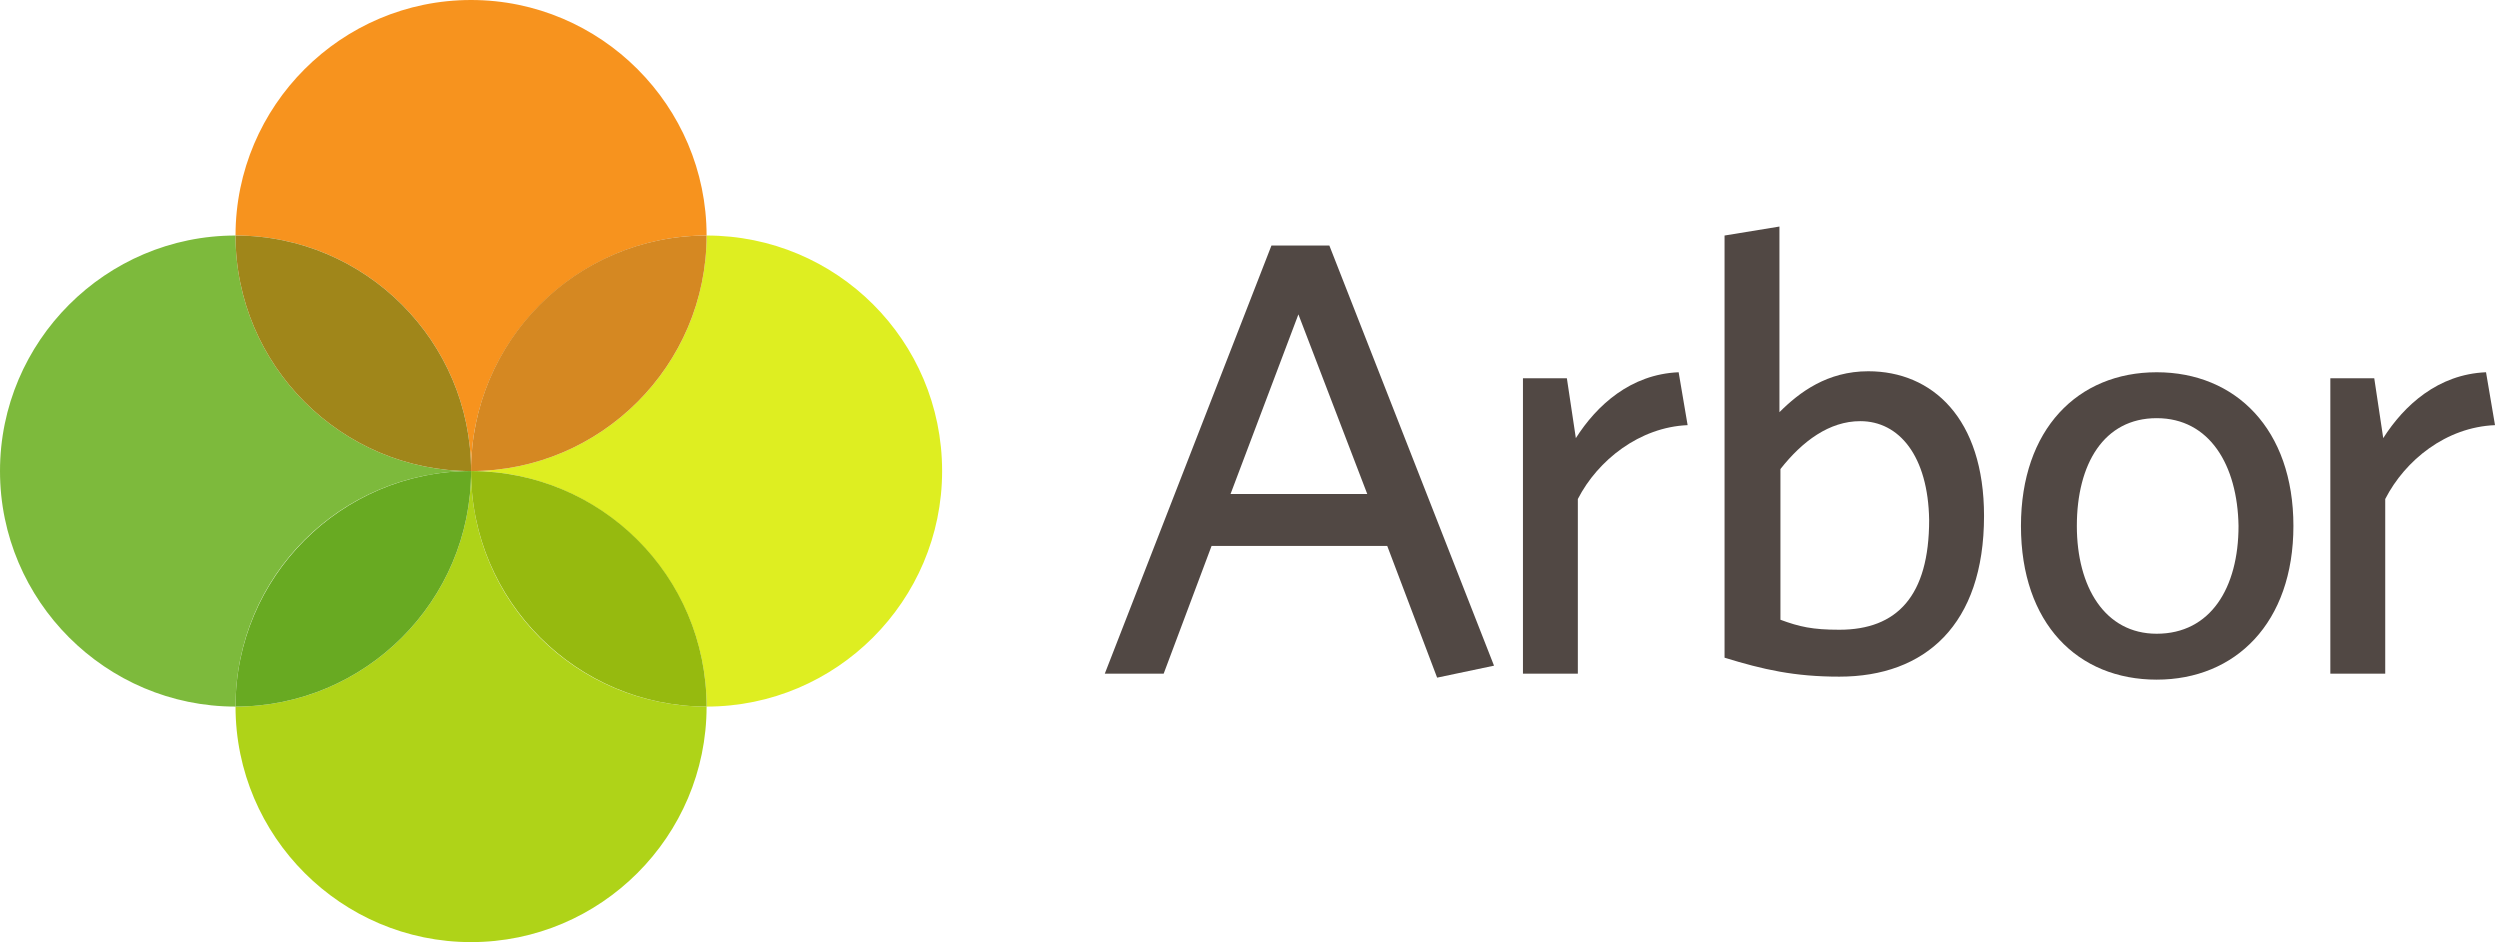
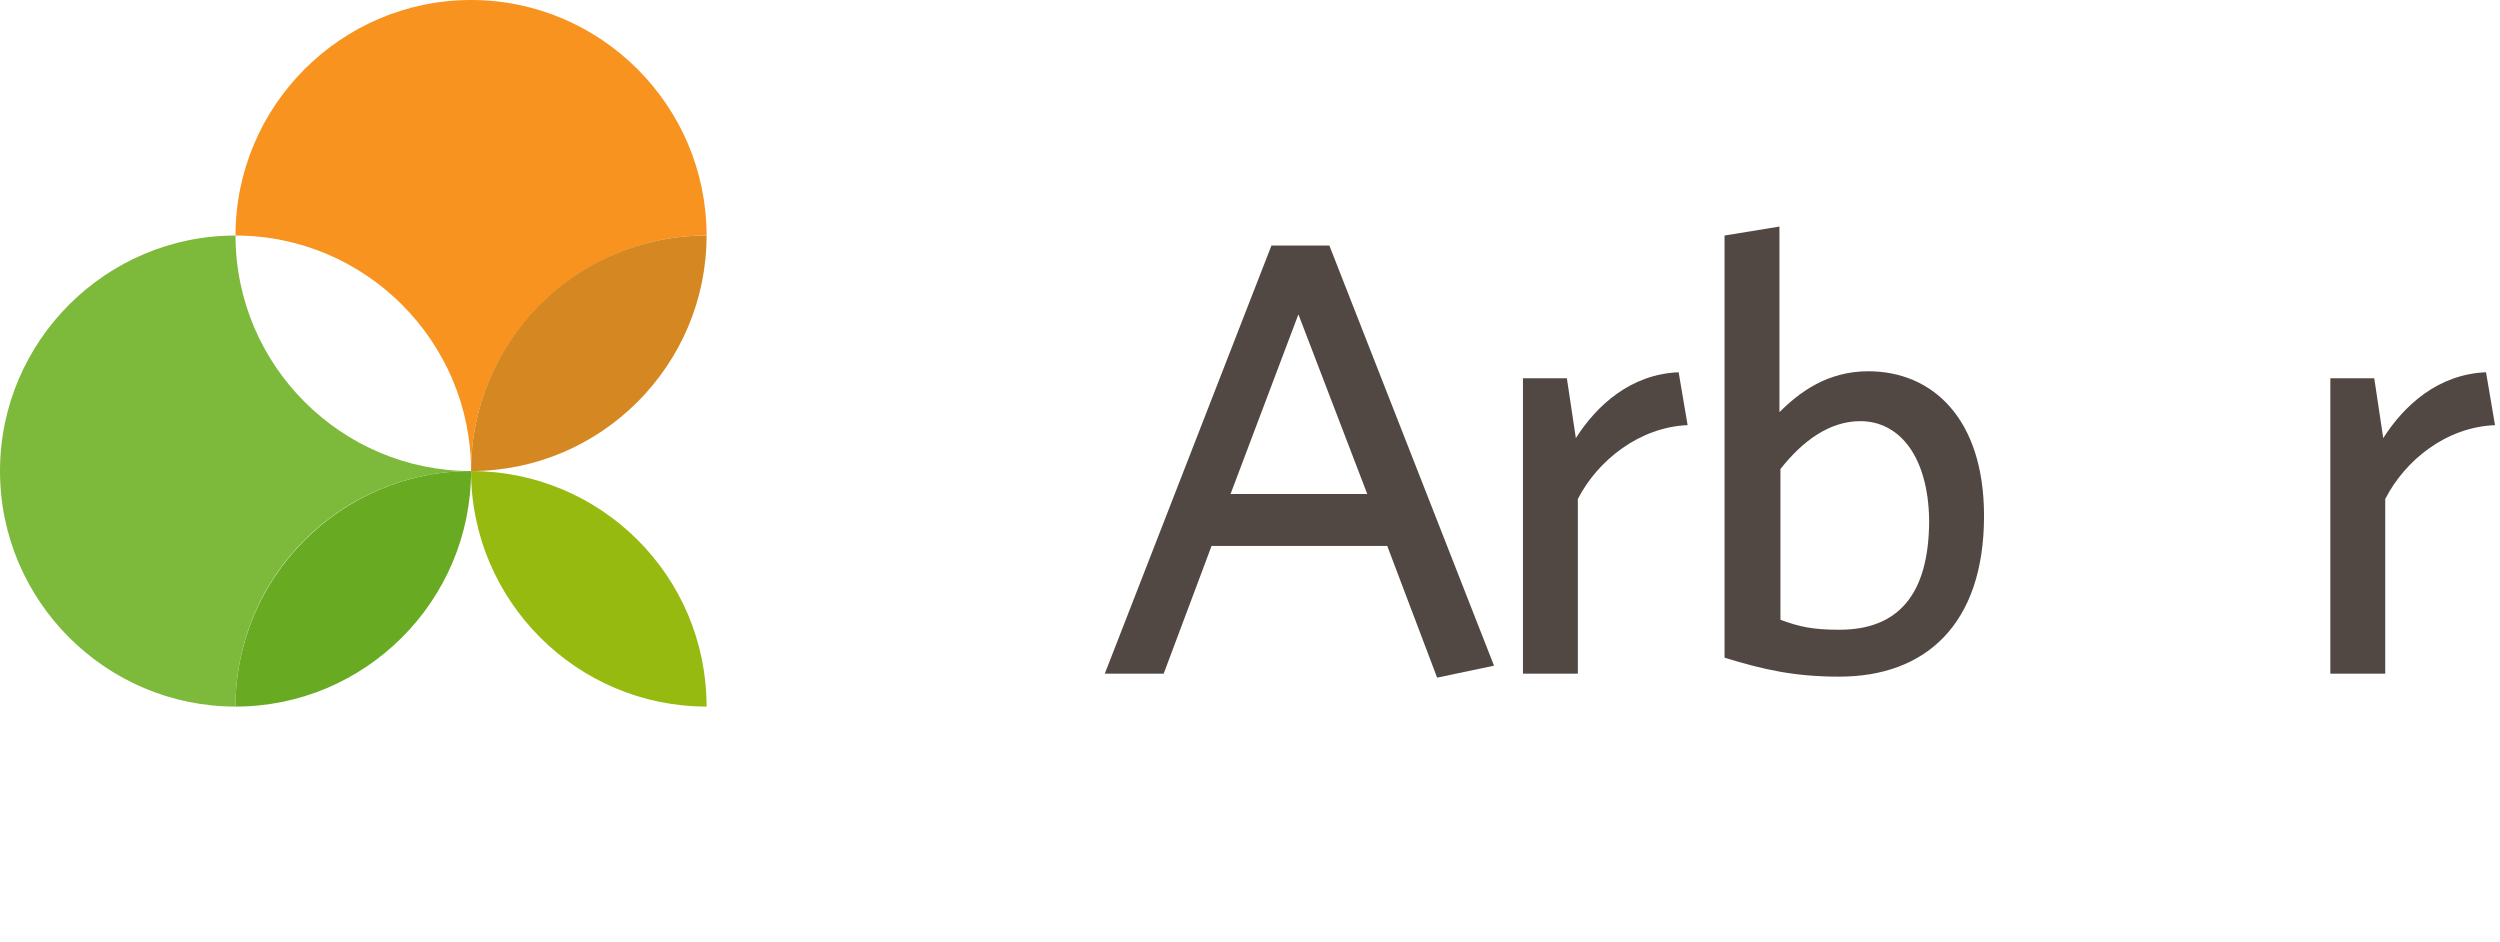
<svg xmlns="http://www.w3.org/2000/svg" version="1.1" id="Layer_1" x="0px" y="0px" viewBox="0 0 250.5 94.4" style="enable-background:new 0 0 250.5 94.4;" xml:space="preserve">
  <style type="text/css"> .st0{fill:#F7931E;} .st1{fill:#AFD318;} .st2{fill:#DEEE21;} .st3{fill:#D58822;} .st4{fill:#96BA0F;} .st5{fill:#7DBA3C;} .st6{fill:#A0861A;} .st7{fill:#68AA22;} .st8{fill:#514844;} </style>
  <path class="st0" d="M47.2,47.2c0-13,10.6-23.6,23.6-23.6C70.8,10.6,60.2,0,47.2,0c-13,0-23.6,10.6-23.6,23.6l0,0 C36.6,23.6,47.2,34.2,47.2,47.2L47.2,47.2z" />
-   <path class="st1" d="M47.2,47.2c0,13-10.6,23.6-23.6,23.6h0c0,13,10.6,23.6,23.6,23.6c13,0,23.6-10.6,23.6-23.6 C57.7,70.8,47.2,60.2,47.2,47.2L47.2,47.2z" />
-   <path class="st2" d="M70.8,23.6L70.8,23.6c0,13-10.6,23.6-23.6,23.6c13,0,23.6,10.6,23.6,23.6c13,0,23.6-10.6,23.6-23.6 C94.4,34.1,83.8,23.6,70.8,23.6L70.8,23.6z" />
  <path class="st3" d="M47.2,47.2c13,0,23.6-10.6,23.6-23.6v0C57.7,23.6,47.2,34.2,47.2,47.2L47.2,47.2z" />
  <path class="st4" d="M47.2,47.2c0,13,10.6,23.6,23.6,23.6C70.8,57.7,60.2,47.2,47.2,47.2L47.2,47.2z" />
  <path class="st5" d="M47.2,47.2c-13,0-23.6-10.6-23.6-23.6v0C10.6,23.6,0,34.2,0,47.2c0,13,10.6,23.6,23.6,23.6 C23.6,57.7,34.2,47.2,47.2,47.2L47.2,47.2z" />
-   <path class="st6" d="M47.2,47.2c0-13-10.6-23.6-23.6-23.6h0v0C23.6,36.6,34.2,47.2,47.2,47.2z" />
  <path class="st7" d="M47.2,47.2c-13,0-23.6,10.6-23.6,23.6h0C36.6,70.8,47.2,60.2,47.2,47.2L47.2,47.2z" />
  <g>
    <path class="st8" d="M144,67.9l-5-13.2h-17.6l-4.8,12.8h-5.9l16.7-42.9h5.8l16.5,42.1L144,67.9L144,67.9z M130.1,31.5l-6.8,18H137 L130.1,31.5L130.1,31.5z" />
    <path class="st8" d="M158.1,50v17.5h-5.5V37.9h4.4l0.9,6c2.1-3.3,5.5-6.4,10.3-6.6l0.9,5.3C164.3,42.8,160.1,46.1,158.1,50 L158.1,50z" />
    <path class="st8" d="M184.3,67.8c-4.5,0-7.6-0.7-11.5-1.9V23.6l5.5-0.9v18.6c2-2,4.8-4.1,8.9-4.1c6.4,0,11.6,4.7,11.6,14.5 C198.8,62.6,192.9,67.8,184.3,67.8L184.3,67.8z M186.4,42.2c-3.1,0-5.8,2-8,4.8v15.1c1.9,0.7,3.2,1,5.9,1c5.8,0,9-3.4,9-11 C193.2,45.7,190.3,42.2,186.4,42.2L186.4,42.2z" />
-     <path class="st8" d="M216.1,68.1c-7.9,0-13.6-5.6-13.6-15.4c0-9.7,5.7-15.4,13.6-15.4c7.9,0,13.7,5.7,13.7,15.4 C229.8,62.4,224,68.1,216.1,68.1L216.1,68.1z M216.1,41.9c-5.3,0-8,4.6-8,10.8c0,6.1,2.8,10.8,8,10.8c5.4,0,8.2-4.6,8.2-10.8 C224.2,46.6,221.4,41.9,216.1,41.9L216.1,41.9z" />
    <path class="st8" d="M239,50v17.5h-5.5V37.9h4.4l0.9,6c2.1-3.3,5.5-6.4,10.3-6.6l0.9,5.3C245.1,42.8,241,46.1,239,50L239,50z" />
  </g>
</svg>